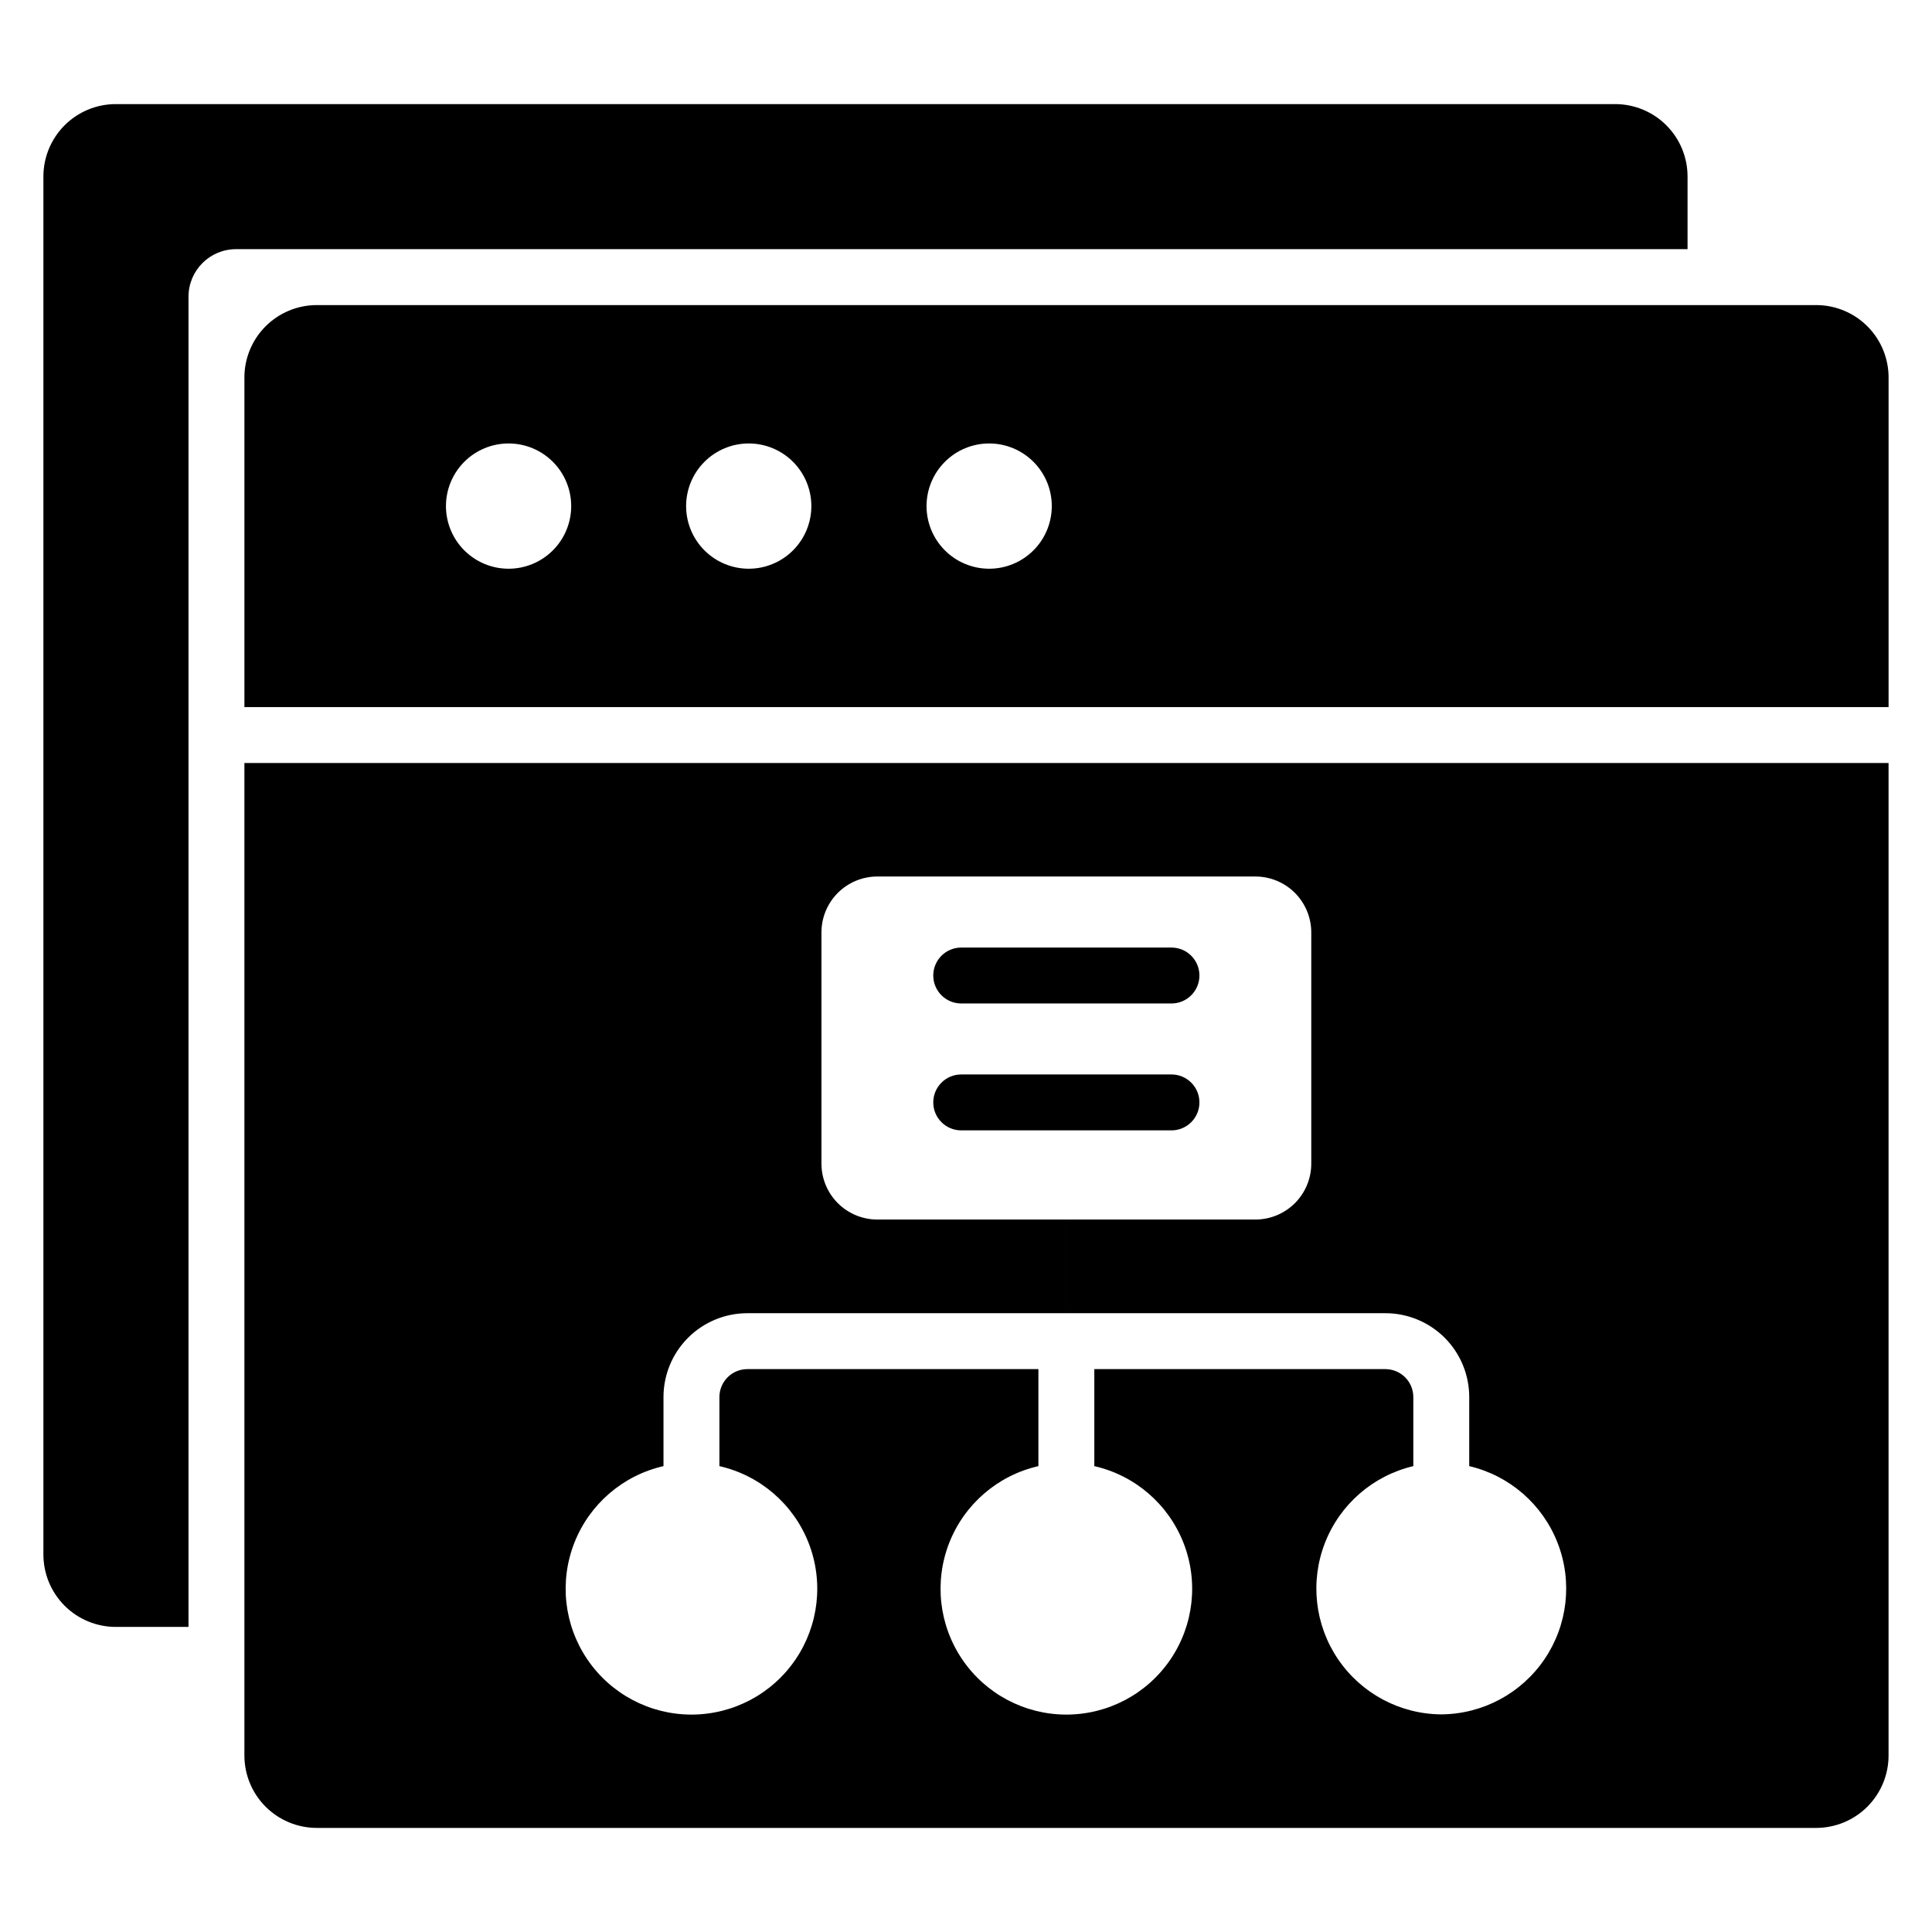
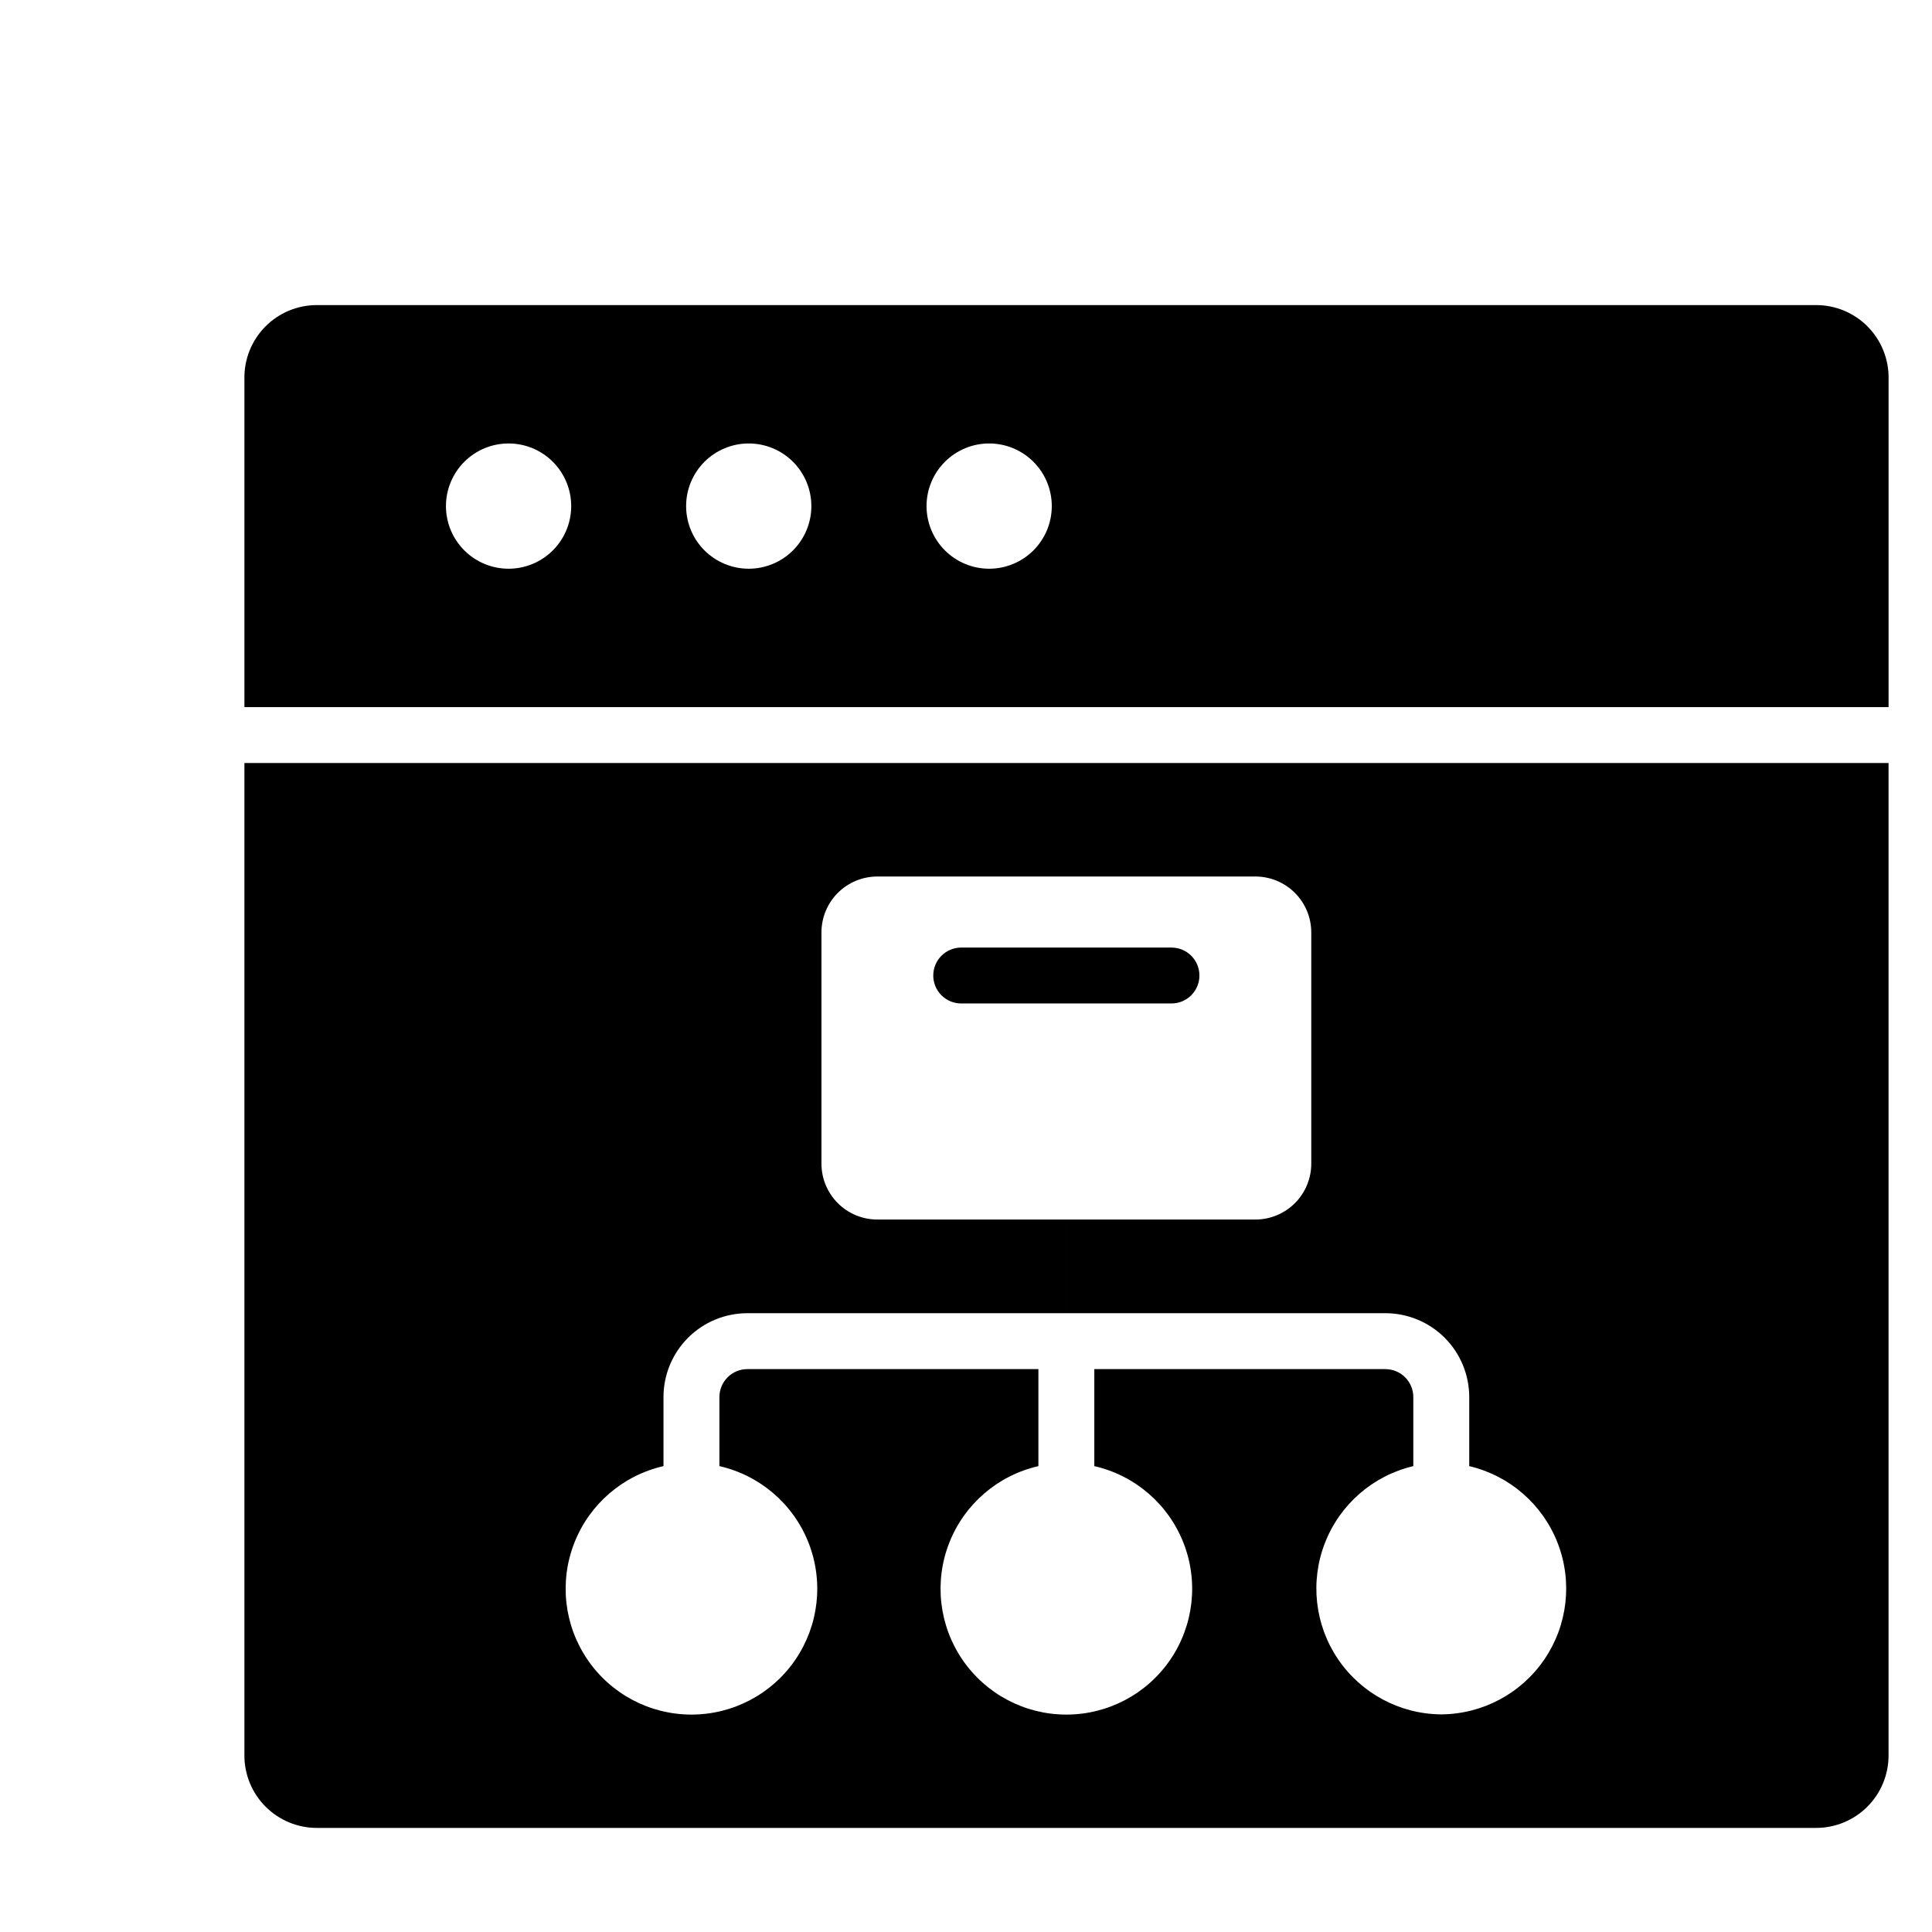
<svg xmlns="http://www.w3.org/2000/svg" fill="#000000" width="800px" height="800px" version="1.1" viewBox="144 144 512 512">
  <g>
    <path d="m208.77 346.21v263.02-0.004c0 5.09 2.019 9.973 5.621 13.57 3.598 3.598 8.48 5.621 13.566 5.621h397.34c5.09 0 9.969-2.023 13.57-5.621 3.598-3.598 5.621-8.48 5.621-13.57v-263.02zm317.18 252.12c-10.969-0.078-21.195-5.547-27.355-14.625-6.156-9.078-7.453-20.602-3.469-30.824 3.984-10.219 12.738-17.828 23.418-20.344v-18.297c0-1.965-0.781-3.852-2.172-5.242-1.387-1.387-3.273-2.168-5.238-2.168h-77.129v25.711-0.004c10.754 2.453 19.594 10.059 23.625 20.32 4.031 10.266 2.727 21.855-3.484 30.965-6.211 9.113-16.523 14.562-27.547 14.562-11.027 0-21.34-5.449-27.551-14.562-6.211-9.109-7.512-20.699-3.484-30.965 4.031-10.262 12.875-17.867 23.625-20.32v-25.707h-77.129c-4.09 0-7.406 3.316-7.406 7.41v18.301-0.004c10.75 2.453 19.594 10.059 23.625 20.32 4.027 10.266 2.723 21.855-3.484 30.965-6.211 9.113-16.523 14.562-27.551 14.562-11.027 0-21.34-5.449-27.547-14.562-6.211-9.109-7.516-20.699-3.484-30.965 4.027-10.262 12.871-17.867 23.621-20.32v-18.297c0-5.894 2.344-11.551 6.512-15.719 4.168-4.168 9.82-6.508 15.715-6.508h84.539v-24.82h-50.086c-3.93 0-7.699-1.562-10.477-4.34-2.781-2.781-4.34-6.551-4.34-10.48v-61.27c0-3.93 1.559-7.699 4.34-10.48 2.777-2.777 6.547-4.34 10.477-4.34h100.17c3.93 0 7.699 1.562 10.48 4.34 2.777 2.781 4.34 6.551 4.34 10.48v61.273-0.004c0 3.93-1.562 7.699-4.34 10.48-2.781 2.777-6.551 4.34-10.48 4.34h-50.082v24.82h84.535c5.894 0 11.547 2.34 15.719 6.508 4.168 4.168 6.508 9.824 6.508 15.719v18.301-0.004c10.68 2.516 19.434 10.125 23.418 20.344 3.984 10.223 2.688 21.746-3.469 30.824-6.16 9.078-16.387 14.547-27.359 14.625z" />
-     <path d="m591.22 190.77v19.262h-384.67c-6.957 0-12.594 5.641-12.594 12.598v352.52h-19.266c-5.09 0-9.969-2.019-13.566-5.617-3.602-3.602-5.621-8.48-5.621-13.57v-365.19c0-5.09 2.019-9.969 5.621-13.57 3.598-3.598 8.477-5.617 13.566-5.617h397.34c5.09 0 9.969 2.019 13.566 5.617 3.602 3.602 5.621 8.48 5.621 13.57z" />
    <path d="m625.3 224.85h-397.34c-5.152 0-10.09 2.07-13.699 5.75-3.609 3.68-5.59 8.656-5.488 13.809v86.98h435.72v-86.98c0.098-5.152-1.879-10.129-5.488-13.809-3.609-3.68-8.547-5.75-13.703-5.75zm-346.52 69.867c-4.402 0-8.625-1.75-11.738-4.863-3.109-3.113-4.859-7.332-4.859-11.734s1.75-8.621 4.859-11.734c3.113-3.113 7.336-4.863 11.738-4.863 4.398 0 8.621 1.75 11.734 4.863 3.113 3.113 4.859 7.332 4.859 11.734s-1.746 8.621-4.859 11.734c-3.113 3.113-7.336 4.863-11.734 4.863zm63.645 0h-0.004c-4.398 0-8.621-1.75-11.734-4.863-3.113-3.113-4.859-7.332-4.859-11.734s1.746-8.621 4.859-11.734c3.113-3.113 7.336-4.863 11.734-4.863 4.402 0 8.625 1.75 11.738 4.863 3.109 3.113 4.859 7.332 4.859 11.734s-1.75 8.621-4.859 11.734c-3.113 3.113-7.336 4.863-11.738 4.863zm63.719 0h-0.004c-4.402 0-8.625-1.75-11.734-4.863-3.113-3.113-4.863-7.332-4.863-11.734s1.75-8.621 4.863-11.734c3.109-3.113 7.332-4.863 11.734-4.863 4.402 0 8.621 1.75 11.734 4.863 3.113 3.113 4.859 7.332 4.859 11.734s-1.746 8.621-4.859 11.734c-3.113 3.113-7.332 4.863-11.734 4.863z" />
    <path d="m454.45 409.93h-55.715c-4.09 0-7.41-3.316-7.41-7.41 0-4.09 3.32-7.406 7.41-7.406h55.715c4.094 0 7.41 3.316 7.41 7.406 0 4.094-3.316 7.41-7.41 7.41z" />
-     <path d="m454.45 443.56h-55.715c-4.09 0-7.41-3.316-7.41-7.41 0-4.09 3.32-7.406 7.41-7.406h55.715c4.094 0 7.41 3.316 7.41 7.406 0 4.094-3.316 7.41-7.41 7.41z" />
  </g>
</svg>